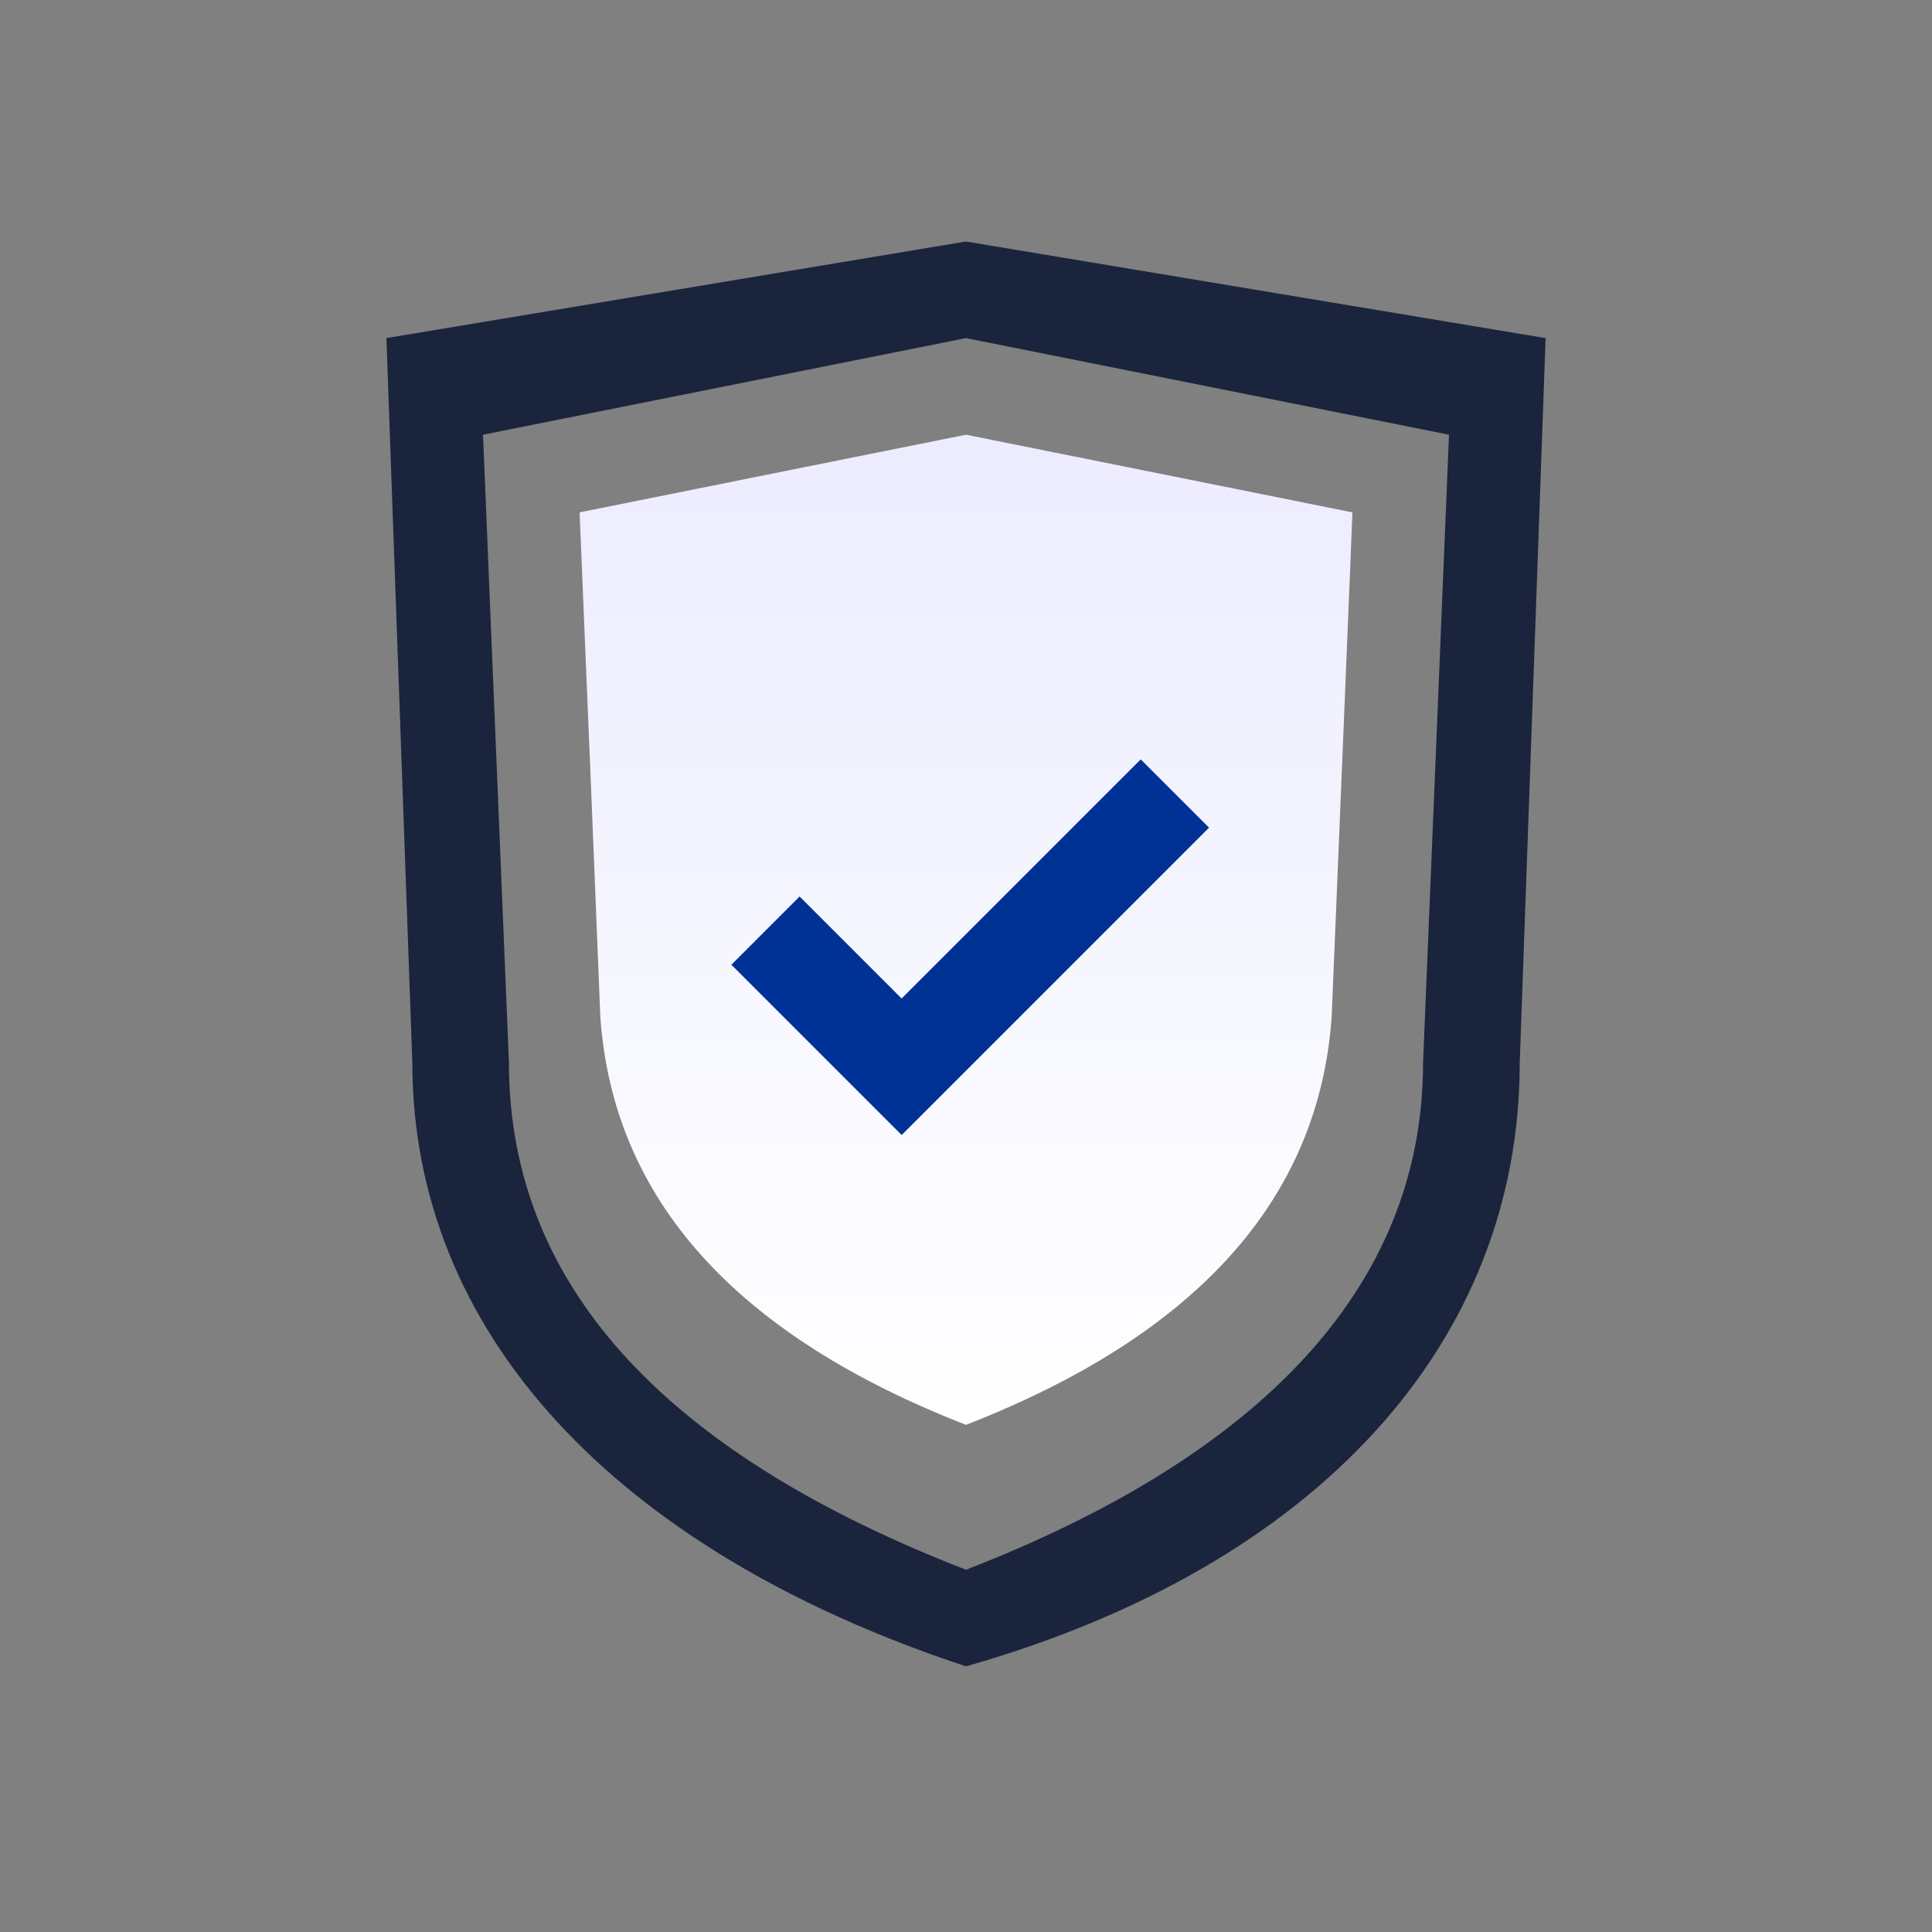
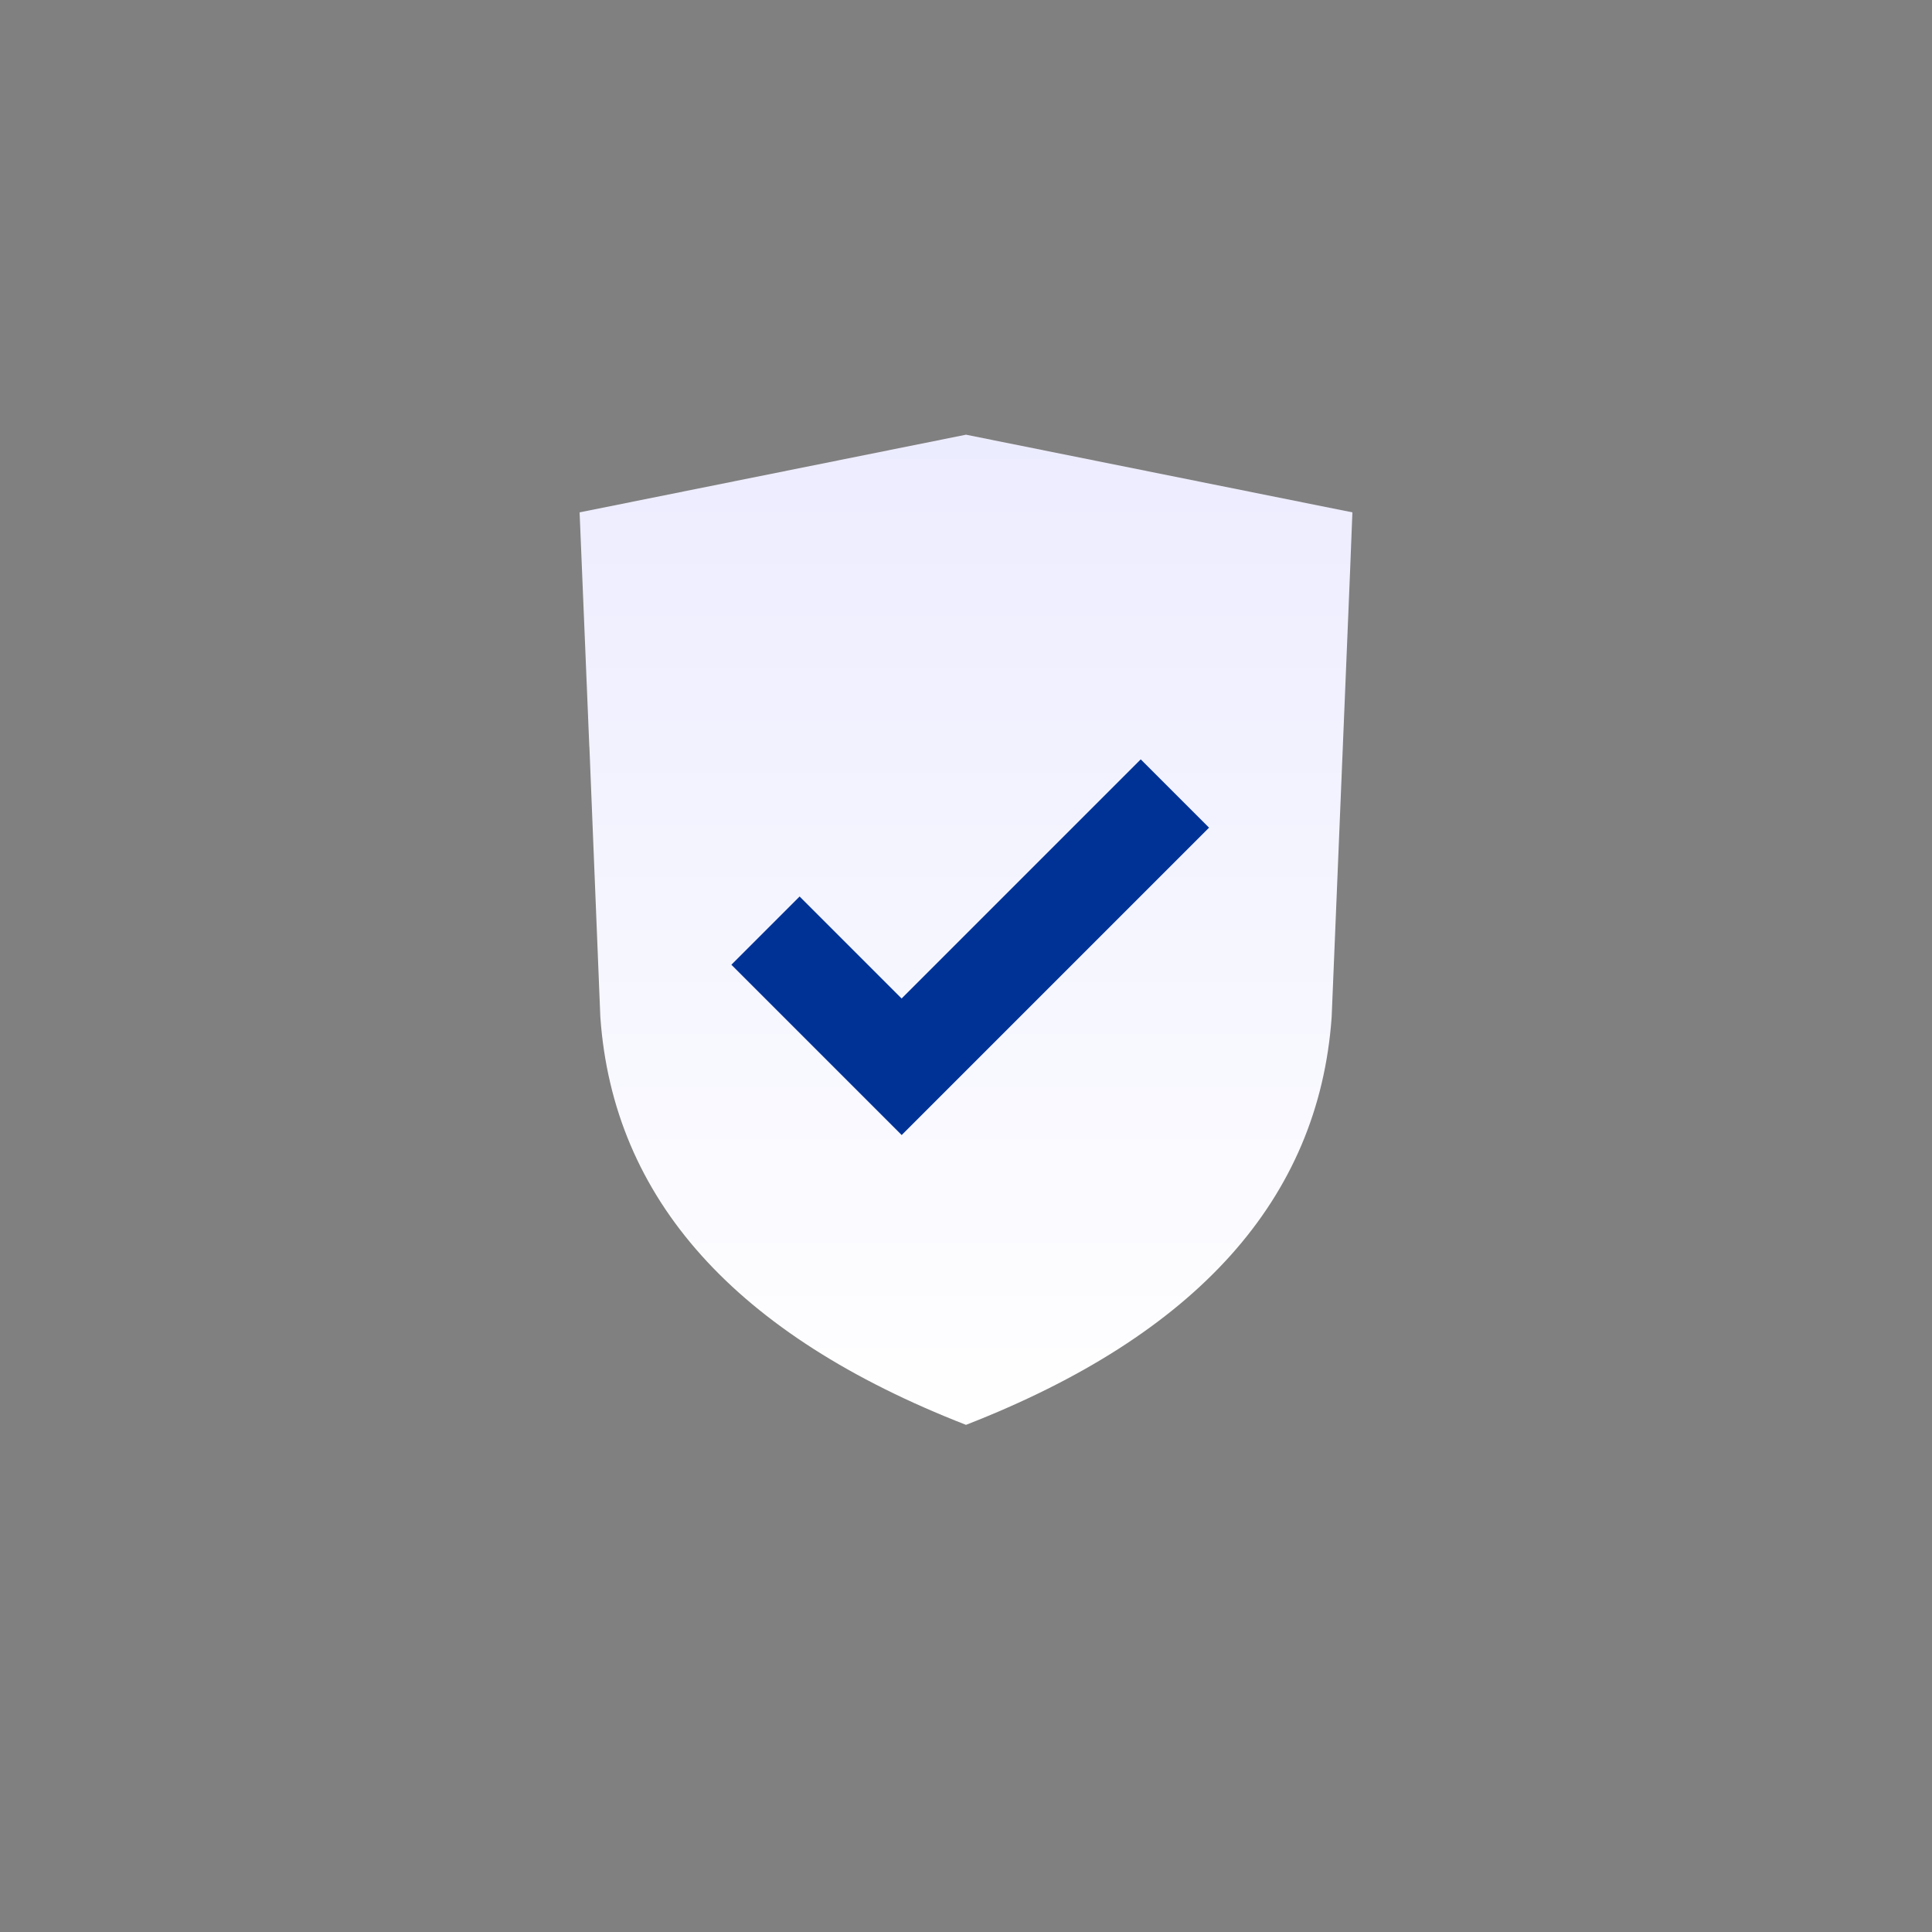
<svg xmlns="http://www.w3.org/2000/svg" width="80px" height="80px" viewBox="0 0 80 80" version="1.1">
  <rect x="0" y="0" width="80" height="80" fill="#808080" stroke="none" />
  <title>icon/隐私保障</title>
  <defs>
    <linearGradient x1="50%" y1="0%" x2="50%" y2="100%" id="linearGradient-1">
      <stop stop-color="#ECECFF" offset="0%" />
      <stop stop-color="#FFFFFF" offset="100%" />
    </linearGradient>
  </defs>
  <g id="icon/隐私保障" stroke="none" stroke-width="1" fill="none" fill-rule="evenodd">
    <g id="01_通用组件/00_icon图标/02_项目图标/03-一级图标/03_UOS图标/01_黑边/生态适配">
      <g id="一站式体验" transform="translate(16, 10)">
        <g id="技术支持" fill="#1A243C">
-           <path d="M24,0 L48,4 L46.929,34 C46.929,45.543 38.617,54.837 24,59 C9.382,54.17 1.074,45.117 1.074,34 L0,4 L24,0 Z M24,4 L4,8 L5.074,34 C5.074,43.581 12.049,50.364 24,55 C35.951,50.364 42.926,43.454 42.926,34 L44,8 L24,4 Z" id="形状" />
-         </g>
+           </g>
        <path d="M24,8 L8,11.216 L8.403,20.932 C8.404,20.93 8.405,20.929 8.406,20.928 L8.859,32.118 C9.392,39.645 14.439,45.273 24,49 C33.56,45.273 38.607,39.645 39.141,32.118 L39.905,13.627 L40,11.216 L24,8 Z" id="路径" fill="url(#linearGradient-1)" />
      </g>
      <polygon id="路径" fill="#003296" transform="translate(40.175, 37.11) rotate(-315) translate(-40.175, -37.11) " points="41.161 28.11 45.161 28.11 45.161 46.11 35.188 46.11 35.188 42.114 41.161 42.114" />
    </g>
  </g>
</svg>